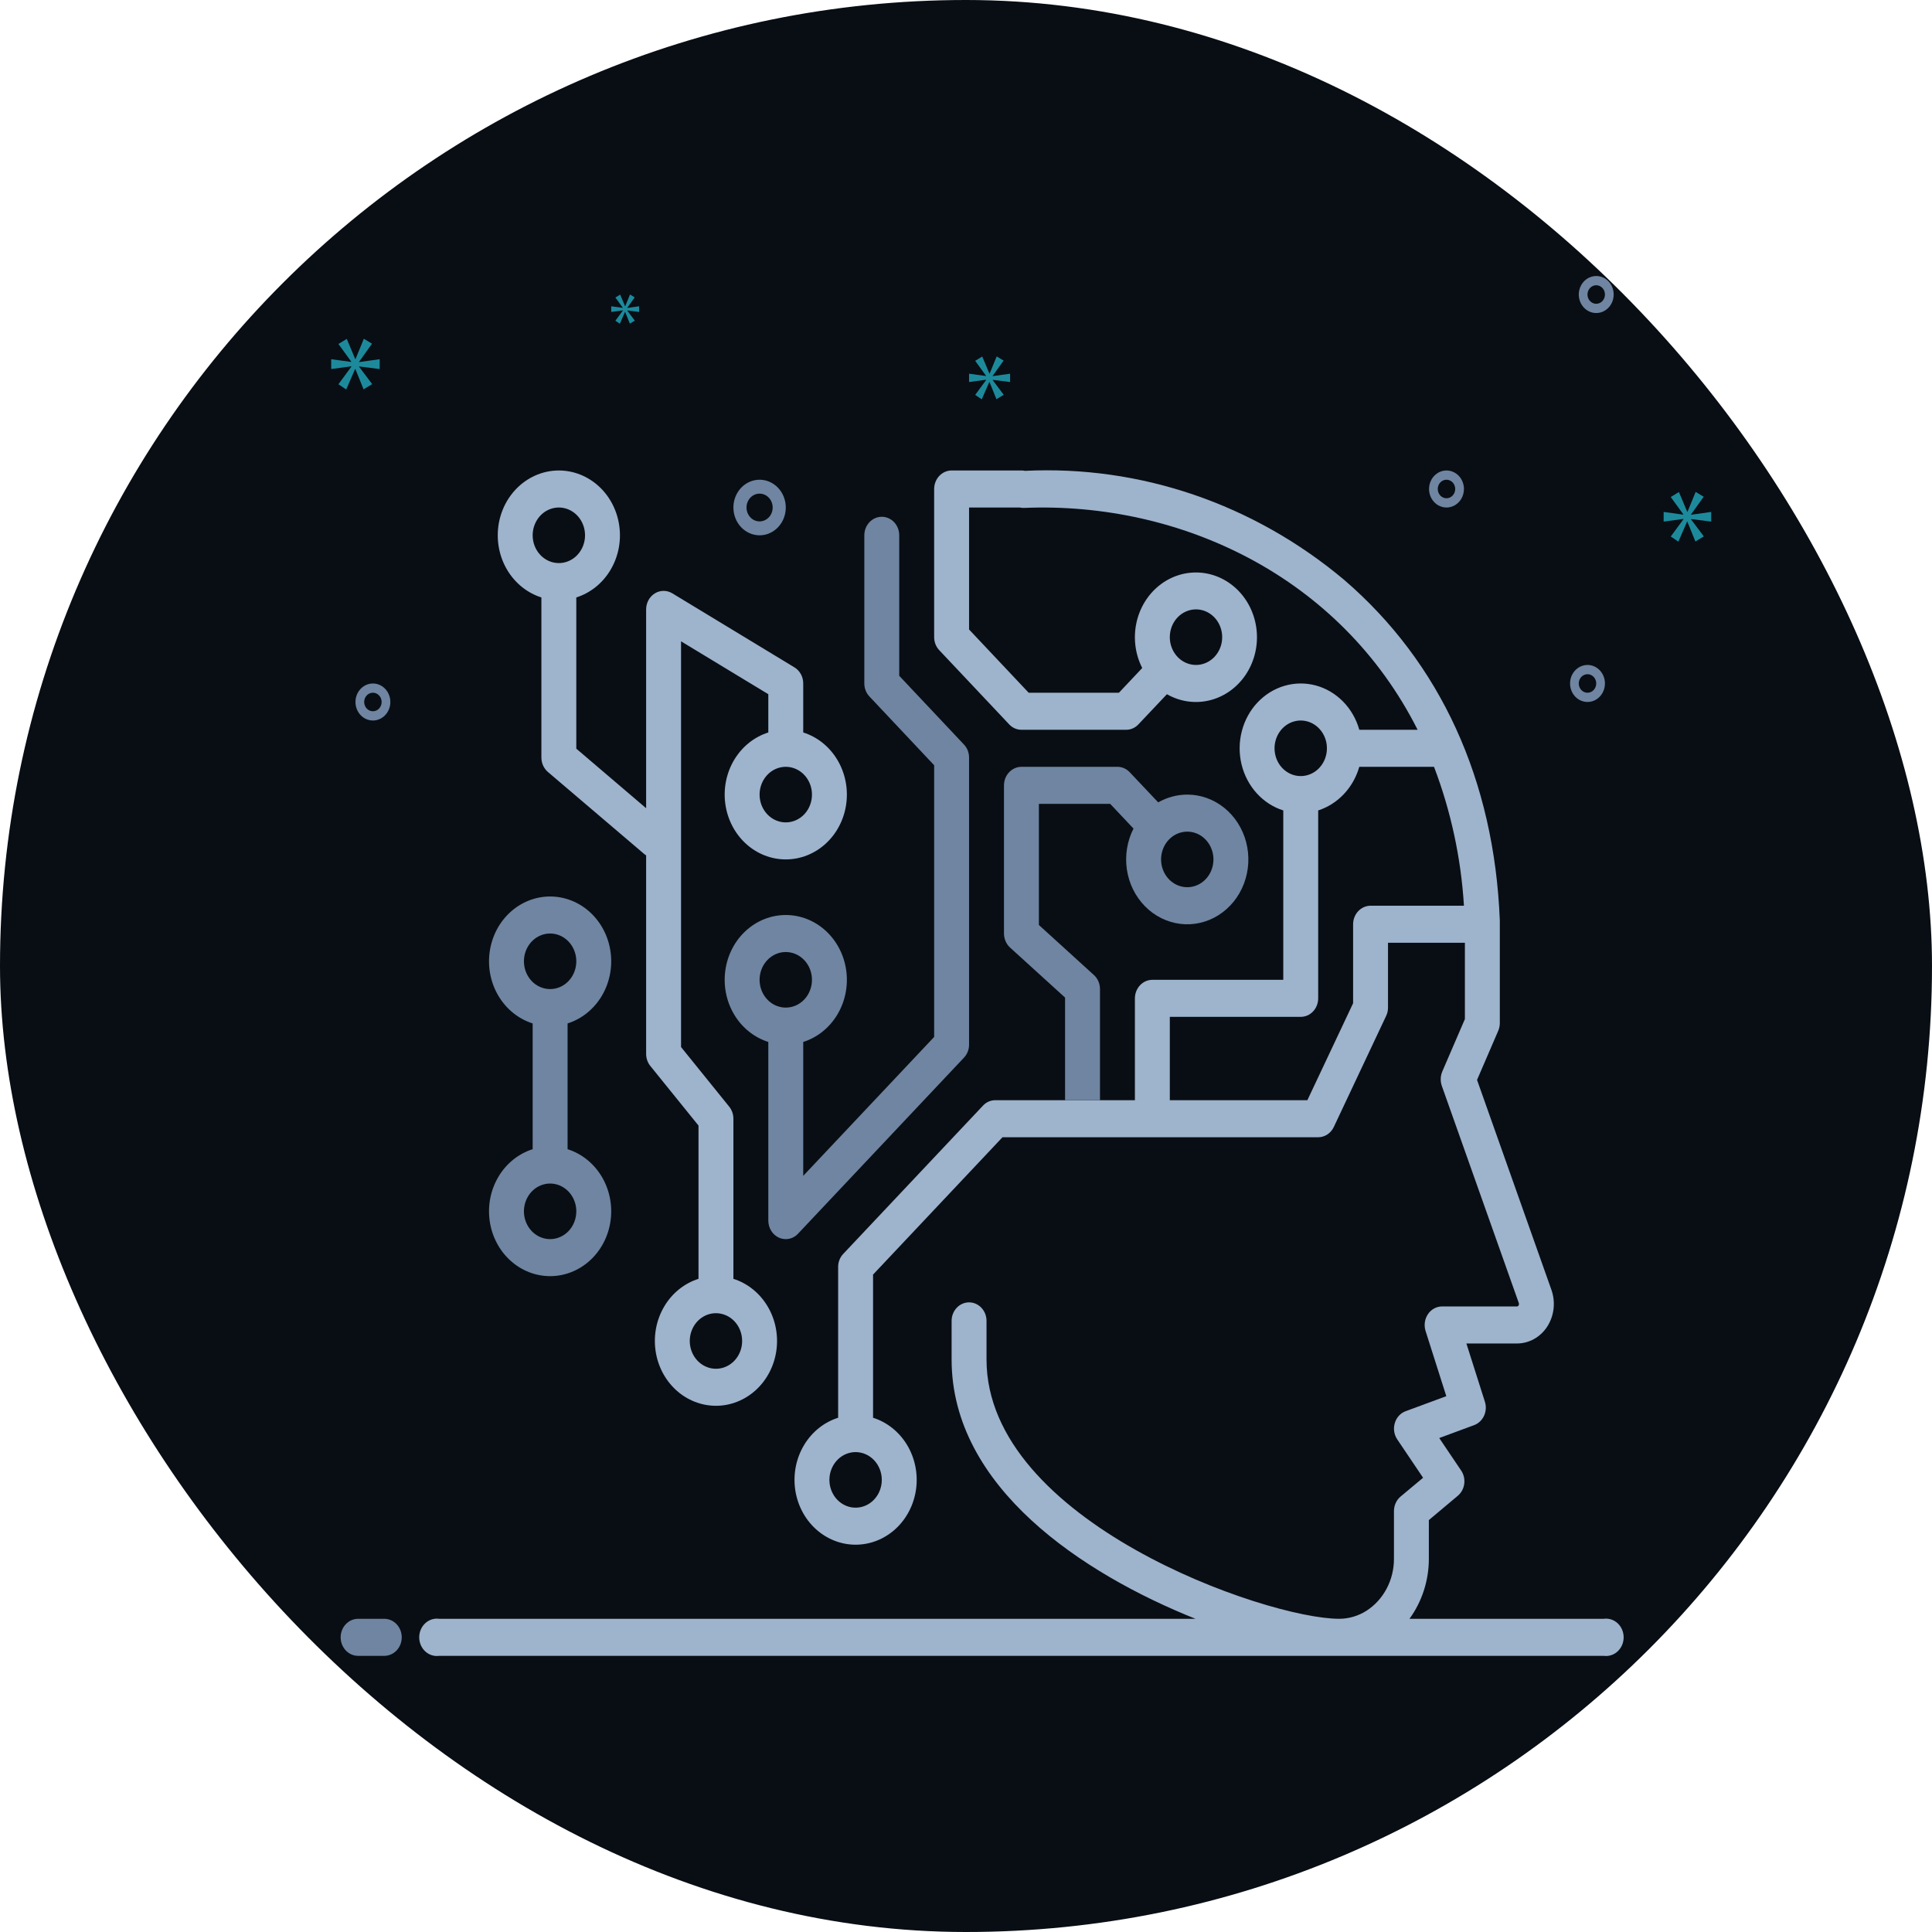
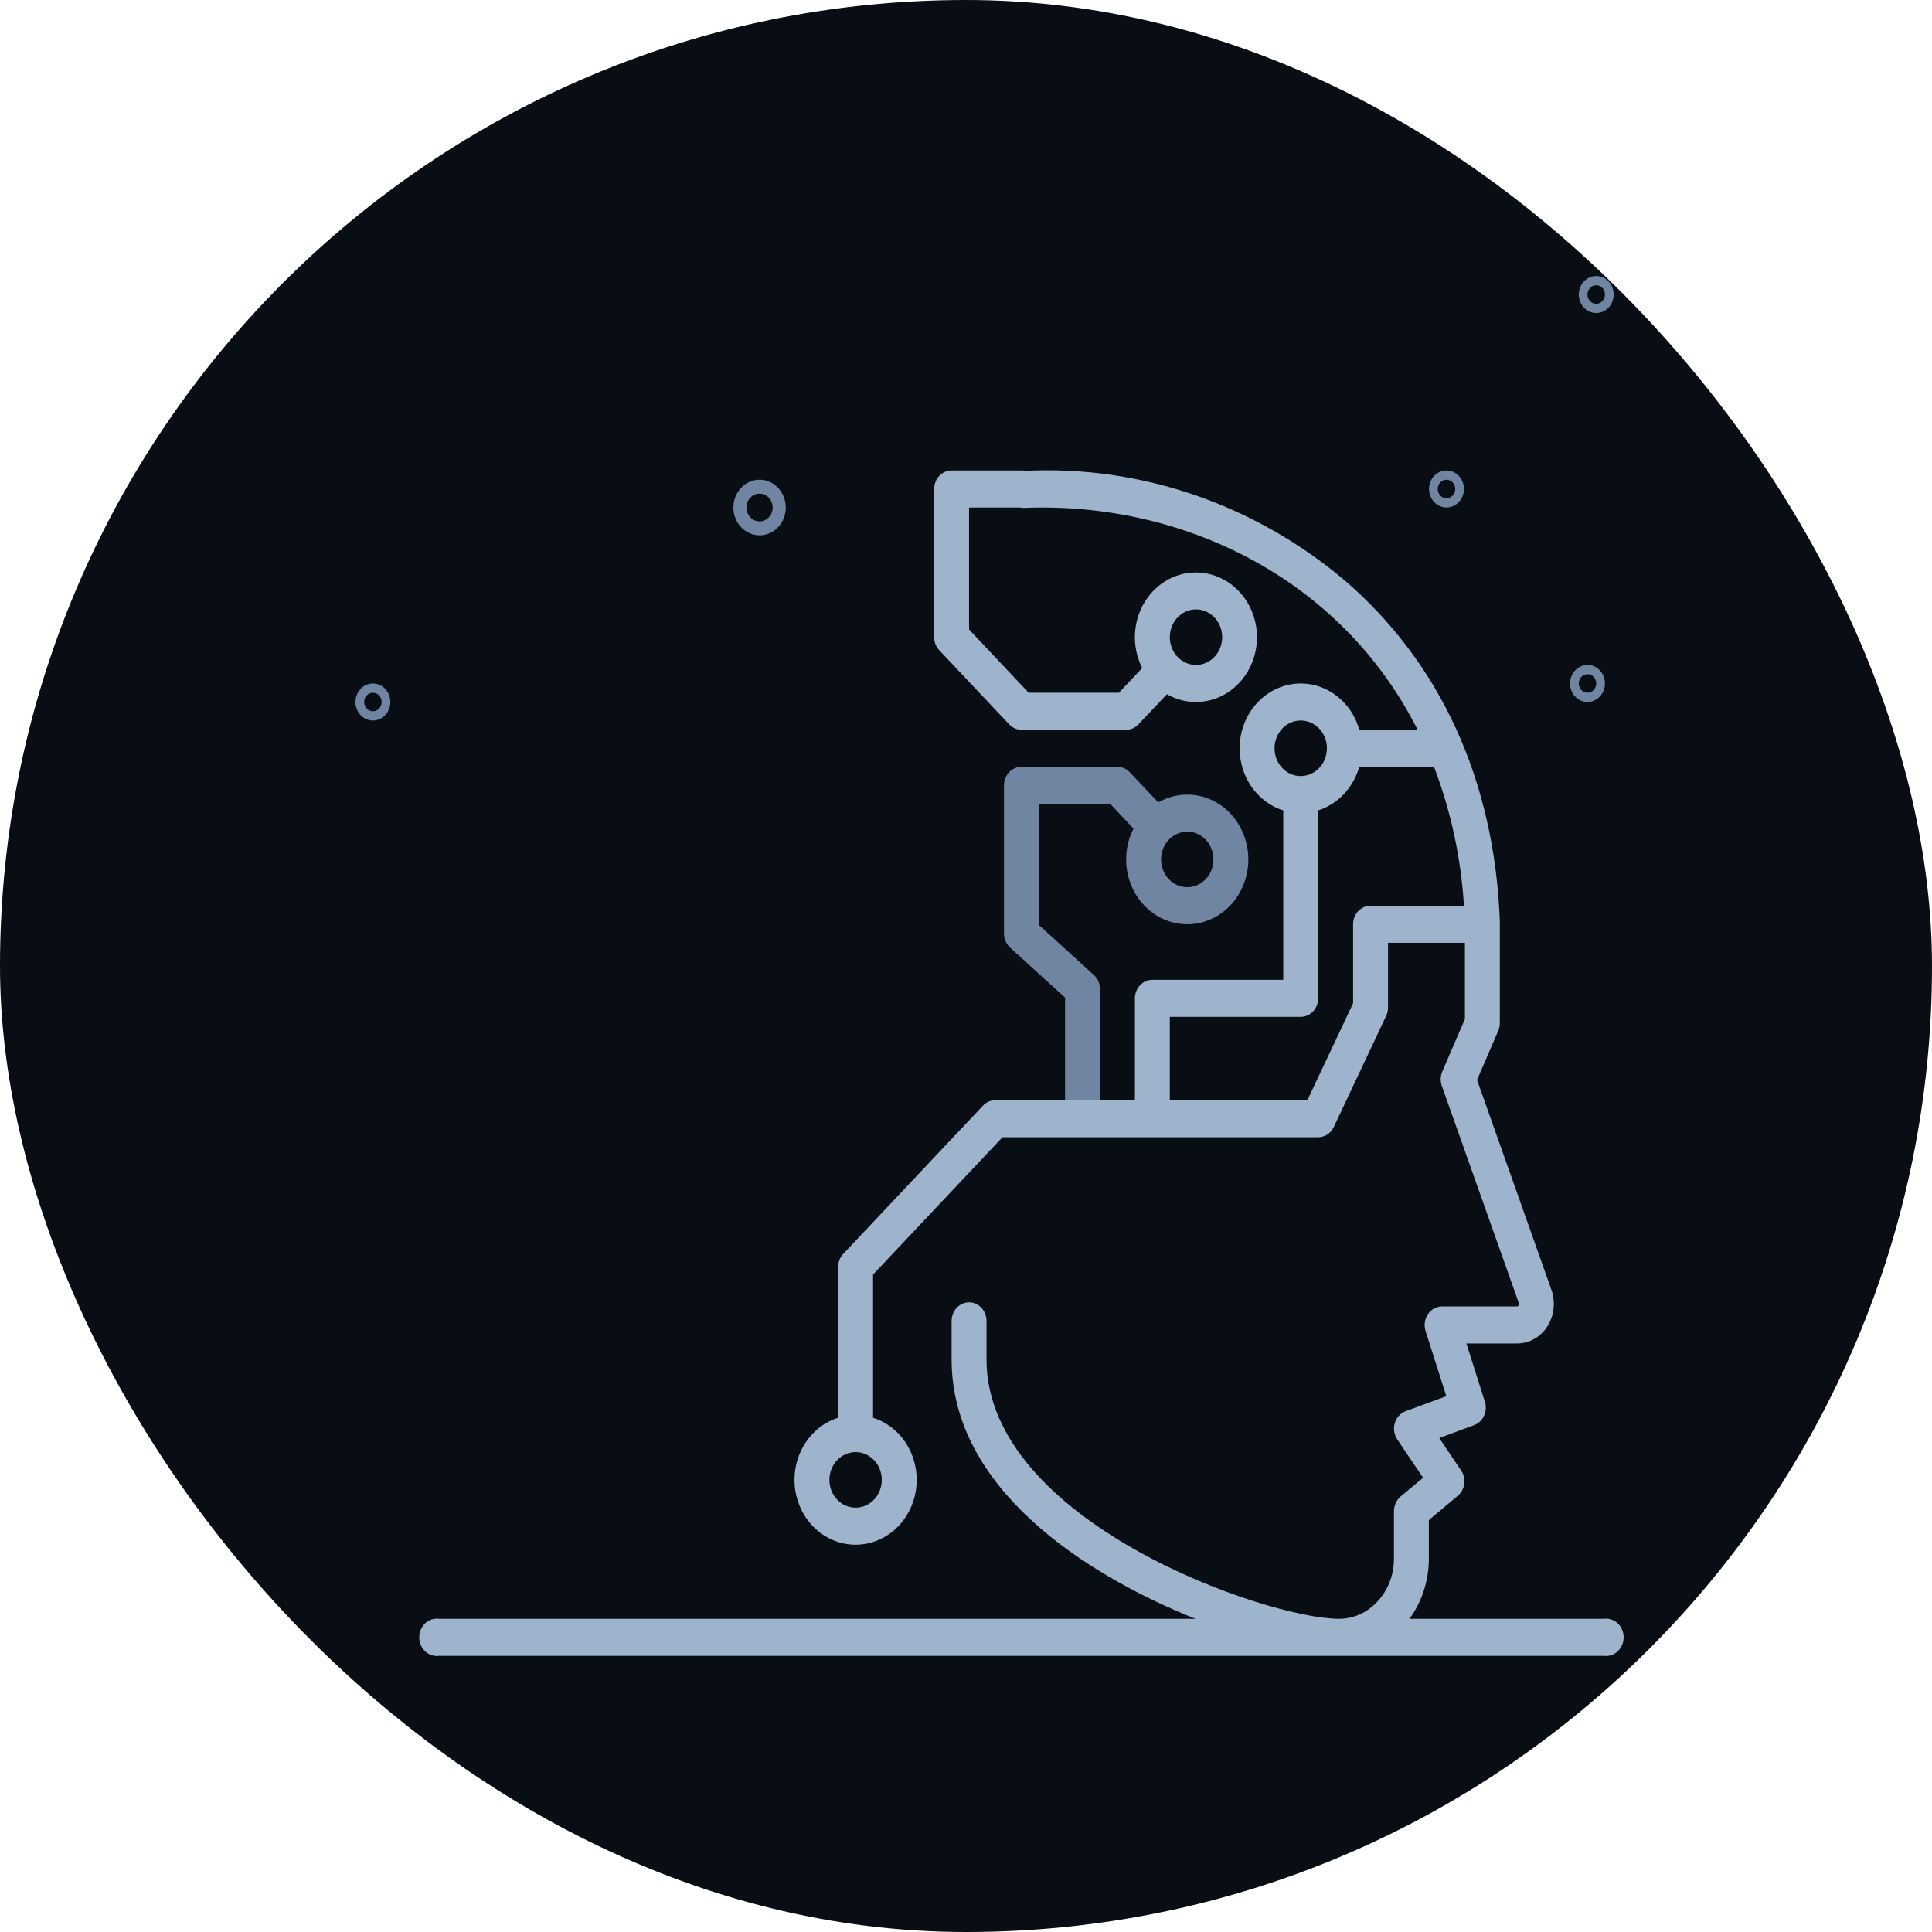
<svg xmlns="http://www.w3.org/2000/svg" width="140" height="140" viewBox="0 0 140 140" fill="none">
  <rect width="140" height="140" rx="70" fill="#090E15" />
-   <path d="M27.847 117.304H25.949C25.614 117.304 25.292 117.446 25.055 117.698C24.818 117.949 24.684 118.291 24.684 118.647C24.684 119.003 24.818 119.344 25.055 119.596C25.292 119.847 25.614 119.989 25.949 119.989H27.847C28.182 119.989 28.504 119.847 28.741 119.596C28.978 119.344 29.112 119.003 29.112 118.647C29.112 118.291 28.978 117.949 28.741 117.698C28.504 117.446 28.182 117.304 27.847 117.304Z" fill="#6F85A1" />
-   <path d="M58.205 53.077V49.527C58.206 49.29 58.147 49.056 58.035 48.851C57.922 48.646 57.761 48.476 57.566 48.359L48.712 42.991C48.519 42.875 48.301 42.815 48.08 42.817C47.859 42.818 47.642 42.881 47.451 42.999C47.26 43.117 47.101 43.286 46.99 43.49C46.88 43.693 46.821 43.923 46.821 44.158V58.566L41.761 54.251V43.293C42.78 42.97 43.656 42.269 44.228 41.318C44.8 40.367 45.031 39.229 44.877 38.113C44.724 36.996 44.196 35.976 43.392 35.238C42.587 34.5 41.56 34.093 40.496 34.093C39.433 34.093 38.405 34.5 37.6 35.238C36.796 35.976 36.269 36.996 36.115 38.113C35.962 39.229 36.192 40.367 36.764 41.318C37.336 42.269 38.212 42.97 39.231 43.293V54.895C39.232 55.096 39.275 55.295 39.356 55.476C39.439 55.657 39.558 55.816 39.706 55.942L46.663 61.868C46.711 61.912 46.764 61.95 46.821 61.982V76.369C46.82 76.689 46.928 76.999 47.124 77.242L50.616 81.563V92.669C49.596 92.992 48.721 93.693 48.149 94.644C47.577 95.595 47.346 96.733 47.5 97.849C47.653 98.966 48.18 99.986 48.985 100.724C49.789 101.462 50.817 101.869 51.88 101.869C52.944 101.869 53.972 101.462 54.776 100.724C55.581 99.986 56.108 98.966 56.261 97.849C56.415 96.733 56.185 95.595 55.612 94.644C55.04 93.693 54.165 92.992 53.145 92.669V81.067C53.146 80.747 53.038 80.437 52.842 80.194L49.351 75.873V46.473L55.675 50.305V53.077C54.656 53.399 53.781 54.1 53.208 55.051C52.636 56.002 52.406 57.14 52.559 58.257C52.713 59.373 53.24 60.394 54.044 61.132C54.849 61.87 55.877 62.276 56.94 62.276C58.004 62.276 59.032 61.87 59.836 61.132C60.641 60.394 61.168 59.373 61.321 58.257C61.475 57.14 61.244 56.002 60.672 55.051C60.1 54.1 59.224 53.399 58.205 53.077ZM38.599 38.79C38.599 38.392 38.71 38.002 38.919 37.671C39.127 37.34 39.423 37.082 39.77 36.93C40.117 36.777 40.498 36.738 40.866 36.815C41.234 36.893 41.572 37.085 41.838 37.366C42.103 37.648 42.284 38.007 42.357 38.397C42.43 38.788 42.393 39.192 42.249 39.56C42.105 39.928 41.862 40.242 41.55 40.464C41.238 40.685 40.871 40.803 40.496 40.803C40.247 40.803 40 40.752 39.77 40.65C39.539 40.549 39.33 40.401 39.154 40.214C38.977 40.027 38.838 39.805 38.742 39.561C38.647 39.316 38.598 39.054 38.599 38.79ZM53.778 97.172C53.778 97.57 53.667 97.96 53.458 98.291C53.25 98.622 52.953 98.88 52.607 99.032C52.26 99.185 51.878 99.225 51.51 99.147C51.142 99.069 50.804 98.877 50.539 98.596C50.273 98.314 50.093 97.956 50.02 97.565C49.946 97.175 49.984 96.77 50.128 96.402C50.271 96.034 50.514 95.72 50.826 95.499C51.138 95.277 51.505 95.159 51.88 95.159C52.13 95.159 52.377 95.211 52.607 95.312C52.837 95.413 53.047 95.561 53.223 95.748C53.399 95.935 53.539 96.157 53.634 96.401C53.729 96.646 53.778 96.908 53.778 97.172ZM56.94 59.593C56.565 59.593 56.198 59.475 55.886 59.254C55.574 59.032 55.331 58.718 55.187 58.35C55.044 57.982 55.006 57.577 55.079 57.187C55.153 56.796 55.333 56.438 55.599 56.156C55.864 55.874 56.202 55.683 56.57 55.605C56.938 55.527 57.32 55.567 57.666 55.72C58.013 55.872 58.309 56.13 58.518 56.461C58.726 56.792 58.838 57.181 58.838 57.58C58.838 57.844 58.789 58.106 58.694 58.35C58.599 58.595 58.459 58.817 58.283 59.004C58.106 59.191 57.897 59.339 57.667 59.44C57.436 59.541 57.19 59.593 56.94 59.593Z" fill="#9EB3CC" />
-   <path d="M69.849 53.949L65.162 48.97V38.79C65.162 38.434 65.029 38.093 64.792 37.841C64.555 37.589 64.233 37.448 63.897 37.448C63.562 37.448 63.24 37.589 63.003 37.841C62.766 38.093 62.632 38.434 62.632 38.79V49.527C62.632 49.703 62.665 49.878 62.729 50.04C62.793 50.203 62.887 50.35 63.005 50.473L67.692 55.452V75.141L58.205 85.207V75.504C59.224 75.181 60.1 74.481 60.672 73.529C61.244 72.578 61.475 71.441 61.321 70.324C61.167 69.207 60.64 68.187 59.836 67.449C59.032 66.711 58.004 66.305 56.94 66.305C55.877 66.305 54.849 66.711 54.044 67.449C53.24 68.187 52.713 69.207 52.559 70.324C52.406 71.441 52.636 72.578 53.208 73.529C53.78 74.481 54.656 75.181 55.675 75.504V88.449C55.675 88.714 55.749 88.973 55.888 89.194C56.026 89.415 56.223 89.587 56.453 89.69C56.608 89.756 56.773 89.79 56.94 89.791C57.106 89.792 57.271 89.757 57.424 89.689C57.577 89.621 57.716 89.521 57.832 89.395L69.849 76.645C69.967 76.521 70.061 76.374 70.126 76.212C70.19 76.049 70.222 75.875 70.222 75.698V54.895C70.222 54.719 70.19 54.545 70.126 54.382C70.061 54.22 69.967 54.072 69.849 53.949ZM56.94 73.014C56.565 73.014 56.198 72.896 55.886 72.675C55.574 72.454 55.331 72.139 55.187 71.771C55.044 71.403 55.006 70.999 55.079 70.608C55.152 70.218 55.333 69.859 55.599 69.577C55.864 69.296 56.202 69.104 56.57 69.026C56.938 68.949 57.32 68.989 57.666 69.141C58.013 69.293 58.309 69.551 58.518 69.882C58.726 70.214 58.838 70.603 58.838 71.001C58.838 71.266 58.789 71.527 58.694 71.772C58.599 72.016 58.459 72.238 58.283 72.425C58.106 72.612 57.897 72.761 57.667 72.862C57.436 72.963 57.189 73.014 56.94 73.014ZM41.129 83.275V74.162C42.148 73.839 43.023 73.138 43.596 72.187C44.168 71.236 44.398 70.098 44.244 68.982C44.091 67.865 43.564 66.845 42.759 66.107C41.955 65.369 40.927 64.963 39.864 64.963C38.8 64.963 37.772 65.369 36.968 66.107C36.163 66.845 35.636 67.865 35.483 68.982C35.329 70.098 35.559 71.236 36.132 72.187C36.704 73.138 37.58 73.839 38.599 74.162V83.275C37.58 83.597 36.704 84.298 36.132 85.249C35.559 86.2 35.329 87.338 35.483 88.455C35.636 89.571 36.163 90.592 36.968 91.33C37.772 92.068 38.8 92.474 39.864 92.474C40.927 92.474 41.955 92.068 42.759 91.33C43.564 90.592 44.091 89.571 44.244 88.455C44.398 87.338 44.168 86.2 43.596 85.249C43.023 84.298 42.148 83.597 41.129 83.275ZM37.966 69.659C37.966 69.261 38.077 68.871 38.286 68.54C38.494 68.209 38.791 67.951 39.138 67.799C39.484 67.647 39.866 67.607 40.234 67.684C40.602 67.762 40.94 67.954 41.205 68.235C41.471 68.517 41.651 68.876 41.724 69.266C41.798 69.657 41.76 70.061 41.617 70.429C41.473 70.797 41.23 71.112 40.918 71.333C40.606 71.554 40.239 71.672 39.864 71.672C39.614 71.672 39.367 71.621 39.137 71.519C38.907 71.418 38.697 71.27 38.521 71.083C38.345 70.896 38.205 70.674 38.11 70.43C38.015 70.185 37.966 69.923 37.966 69.659ZM39.864 89.791C39.488 89.791 39.121 89.673 38.809 89.451C38.497 89.23 38.254 88.916 38.111 88.548C37.967 88.18 37.929 87.775 38.003 87.385C38.076 86.994 38.257 86.636 38.522 86.354C38.787 86.073 39.125 85.881 39.493 85.803C39.861 85.725 40.243 85.765 40.59 85.918C40.936 86.07 41.233 86.328 41.441 86.659C41.65 86.99 41.761 87.379 41.761 87.778C41.761 88.042 41.712 88.304 41.617 88.548C41.522 88.793 41.382 89.015 41.206 89.202C41.03 89.389 40.82 89.537 40.59 89.638C40.36 89.739 40.113 89.791 39.864 89.791Z" fill="#6F85A1" />
  <path d="M116.215 117.304H102.136C103.046 116.057 103.54 114.526 103.54 112.949V110.151L105.634 108.393C105.889 108.18 106.058 107.87 106.104 107.529C106.15 107.188 106.07 106.841 105.881 106.561L104.293 104.205L106.817 103.272C107.132 103.156 107.391 102.913 107.538 102.595C107.685 102.277 107.708 101.91 107.601 101.575L106.26 97.353H109.935C110.364 97.352 110.787 97.24 111.167 97.028C111.547 96.815 111.873 96.508 112.117 96.132C112.366 95.746 112.524 95.301 112.577 94.836C112.63 94.371 112.576 93.9 112.42 93.461L107.032 78.255L108.569 74.692C108.644 74.517 108.683 74.327 108.682 74.135V66.699C108.284 56.553 104.382 48.017 97.393 42.011C90.833 36.511 82.622 33.708 74.27 34.119C74.187 34.1 74.102 34.091 74.017 34.092H68.957C68.622 34.093 68.301 34.235 68.064 34.486C67.827 34.738 67.693 35.079 67.692 35.434V46.171C67.692 46.348 67.725 46.522 67.788 46.685C67.853 46.847 67.947 46.994 68.065 47.118L73.125 52.486C73.241 52.612 73.38 52.712 73.533 52.78C73.686 52.848 73.851 52.883 74.017 52.882H81.606C81.772 52.883 81.937 52.848 82.09 52.78C82.243 52.712 82.382 52.612 82.498 52.486L84.56 50.305C85.495 50.841 86.58 51.002 87.617 50.758C88.654 50.515 89.574 49.883 90.209 48.98C90.843 48.076 91.15 46.96 91.073 45.836C90.996 44.712 90.54 43.655 89.789 42.858C89.038 42.061 88.042 41.577 86.982 41.496C85.923 41.414 84.871 41.74 84.019 42.413C83.168 43.086 82.573 44.062 82.343 45.163C82.114 46.263 82.265 47.414 82.77 48.406L81.082 50.198H74.542L70.222 45.614V36.776H73.897C74.017 36.806 74.141 36.815 74.263 36.803C85.521 36.354 97.121 41.763 102.725 52.882H98.5C98.281 52.102 97.874 51.397 97.321 50.834C96.767 50.271 96.086 49.87 95.342 49.67C94.599 49.471 93.82 49.48 93.081 49.696C92.341 49.912 91.668 50.328 91.126 50.903C90.583 51.478 90.191 52.193 89.988 52.977C89.784 53.761 89.776 54.588 89.964 55.377C90.152 56.166 90.53 56.889 91.06 57.476C91.591 58.064 92.256 58.495 92.991 58.727V71.001H83.504C83.169 71.002 82.847 71.144 82.611 71.395C82.374 71.647 82.24 71.987 82.239 72.343V79.725H72.119C71.953 79.724 71.789 79.759 71.636 79.827C71.483 79.895 71.344 79.995 71.228 80.121L61.108 90.858C60.99 90.981 60.895 91.128 60.831 91.291C60.767 91.453 60.734 91.628 60.735 91.804V102.735C59.716 103.058 58.84 103.759 58.268 104.71C57.696 105.661 57.466 106.799 57.619 107.915C57.773 109.032 58.3 110.052 59.104 110.79C59.909 111.528 60.937 111.935 62 111.935C63.063 111.935 64.091 111.528 64.896 110.79C65.7 110.052 66.227 109.032 66.381 107.915C66.534 106.799 66.304 105.661 65.732 104.71C65.16 103.759 64.284 103.058 63.265 102.735V92.361L72.644 82.409H95.521C95.756 82.409 95.987 82.339 96.187 82.207C96.387 82.076 96.548 81.888 96.653 81.664L100.448 73.611C100.536 73.426 100.582 73.222 100.58 73.014V68.317H106.152V73.846L104.514 77.644C104.376 77.971 104.362 78.341 104.476 78.678L110.055 94.414C110.067 94.446 110.072 94.48 110.069 94.514C110.065 94.548 110.054 94.581 110.036 94.609C110.025 94.627 110.01 94.642 109.992 94.653C109.975 94.663 109.955 94.669 109.935 94.669H104.502C104.3 94.669 104.101 94.72 103.922 94.818C103.742 94.916 103.588 95.058 103.471 95.233C103.355 95.406 103.28 95.606 103.25 95.815C103.22 96.025 103.238 96.239 103.3 96.441L104.805 101.172L101.864 102.259C101.678 102.326 101.509 102.438 101.372 102.588C101.234 102.737 101.132 102.919 101.074 103.118C101.014 103.317 100.999 103.528 101.029 103.734C101.06 103.94 101.136 104.136 101.251 104.306L103.123 107.084L101.491 108.446C101.341 108.572 101.22 108.732 101.137 108.915C101.054 109.097 101.011 109.297 101.011 109.5V112.949C101.014 113.708 100.832 114.456 100.481 115.118C100.131 115.78 99.625 116.335 99.012 116.727C98.417 117.103 97.737 117.302 97.045 117.304C91.757 117.304 71.487 110.245 71.487 98.514V95.716C71.487 95.36 71.354 95.019 71.117 94.767C70.879 94.515 70.558 94.374 70.222 94.374C69.887 94.374 69.565 94.515 69.328 94.767C69.09 95.019 68.957 95.36 68.957 95.716V98.514C68.957 107.775 78.463 114.036 86.628 117.304H31.819C31.639 117.279 31.456 117.295 31.282 117.351C31.108 117.407 30.948 117.502 30.812 117.629C30.675 117.756 30.566 117.913 30.491 118.088C30.416 118.263 30.378 118.454 30.378 118.646C30.378 118.839 30.416 119.029 30.491 119.205C30.566 119.38 30.675 119.537 30.812 119.664C30.948 119.791 31.108 119.885 31.282 119.941C31.456 119.997 31.639 120.013 31.819 119.989H116.215C116.395 120.013 116.578 119.997 116.752 119.941C116.925 119.885 117.086 119.791 117.222 119.664C117.358 119.537 117.468 119.38 117.542 119.205C117.617 119.029 117.656 118.839 117.656 118.646C117.656 118.454 117.617 118.263 117.542 118.088C117.468 117.913 117.358 117.756 117.222 117.629C117.086 117.502 116.925 117.407 116.752 117.351C116.578 117.295 116.395 117.279 116.215 117.304ZM86.666 44.158C87.041 44.158 87.408 44.276 87.72 44.498C88.032 44.719 88.275 45.033 88.419 45.401C88.563 45.769 88.6 46.174 88.527 46.564C88.454 46.955 88.273 47.313 88.008 47.595C87.743 47.877 87.404 48.068 87.036 48.146C86.668 48.224 86.287 48.184 85.94 48.031C85.593 47.879 85.297 47.621 85.089 47.29C84.88 46.959 84.769 46.57 84.769 46.171C84.769 45.907 84.817 45.645 84.912 45.401C85.008 45.156 85.147 44.934 85.324 44.747C85.5 44.56 85.709 44.412 85.94 44.311C86.17 44.21 86.417 44.158 86.666 44.158ZM63.897 107.238C63.897 107.636 63.786 108.026 63.578 108.357C63.369 108.688 63.073 108.946 62.726 109.098C62.379 109.251 61.998 109.29 61.63 109.213C61.262 109.135 60.924 108.943 60.658 108.662C60.393 108.38 60.212 108.022 60.139 107.631C60.066 107.241 60.103 106.836 60.247 106.468C60.391 106.1 60.634 105.786 60.946 105.564C61.258 105.343 61.625 105.225 62 105.225C62.249 105.225 62.496 105.277 62.727 105.378C62.957 105.479 63.166 105.627 63.342 105.814C63.519 106.001 63.658 106.223 63.754 106.467C63.849 106.712 63.898 106.974 63.897 107.238ZM92.358 54.224C92.358 53.826 92.47 53.437 92.678 53.106C92.887 52.775 93.183 52.517 93.53 52.364C93.876 52.212 94.258 52.172 94.626 52.25C94.994 52.327 95.332 52.519 95.597 52.801C95.863 53.082 96.043 53.441 96.117 53.831C96.19 54.222 96.152 54.627 96.009 54.995C95.865 55.362 95.622 55.677 95.31 55.898C94.998 56.119 94.631 56.237 94.256 56.237C94.007 56.238 93.76 56.186 93.529 56.085C93.299 55.984 93.09 55.836 92.913 55.648C92.737 55.462 92.597 55.239 92.502 54.995C92.407 54.751 92.358 54.489 92.358 54.224ZM99.316 65.632C98.98 65.633 98.659 65.775 98.422 66.027C98.185 66.278 98.052 66.619 98.051 66.974V72.699L94.737 79.725H84.769V73.685H94.256C94.591 73.685 94.913 73.544 95.15 73.292C95.388 73.04 95.521 72.699 95.521 72.343V58.727C96.224 58.5 96.863 58.093 97.383 57.542C97.902 56.991 98.286 56.312 98.5 55.566H103.914C105.138 58.777 105.871 62.176 106.083 65.632H99.316Z" fill="#9EB3CC" />
  <path d="M86.034 57.58C85.299 57.581 84.575 57.774 83.928 58.143L81.866 55.962C81.75 55.837 81.611 55.737 81.458 55.669C81.305 55.601 81.14 55.566 80.974 55.566H74.017C73.682 55.568 73.361 55.709 73.124 55.961C72.886 56.212 72.753 56.553 72.752 56.908V67.646C72.753 67.839 72.793 68.031 72.869 68.207C72.946 68.382 73.056 68.539 73.195 68.666L77.179 72.289V79.725H79.709V71.672C79.71 71.478 79.67 71.286 79.594 71.11C79.517 70.934 79.406 70.778 79.266 70.652L75.282 67.028V58.251H80.449L82.138 60.042C81.676 60.947 81.508 61.988 81.657 63.004C81.807 64.02 82.267 64.957 82.967 65.669C83.666 66.381 84.567 66.83 85.53 66.947C86.494 67.064 87.466 66.842 88.299 66.315C89.132 65.788 89.779 64.987 90.141 64.032C90.503 63.078 90.56 62.024 90.303 61.032C90.045 60.04 89.488 59.165 88.717 58.541C87.946 57.918 87.003 57.58 86.034 57.58ZM86.034 64.29C85.659 64.29 85.292 64.172 84.98 63.951C84.668 63.73 84.424 63.415 84.281 63.047C84.137 62.68 84.1 62.275 84.173 61.884C84.246 61.494 84.427 61.135 84.692 60.853C84.957 60.572 85.296 60.38 85.664 60.303C86.032 60.225 86.413 60.265 86.76 60.417C87.107 60.569 87.403 60.828 87.611 61.159C87.82 61.49 87.931 61.879 87.931 62.277C87.931 62.541 87.883 62.803 87.787 63.048C87.692 63.292 87.552 63.514 87.376 63.701C87.2 63.888 86.991 64.037 86.76 64.138C86.53 64.239 86.283 64.291 86.034 64.29Z" fill="#6F85A1" />
  <path d="M55.043 38.79C55.418 38.79 55.785 38.672 56.097 38.45C56.409 38.229 56.652 37.915 56.796 37.547C56.939 37.179 56.977 36.774 56.904 36.384C56.831 35.993 56.65 35.635 56.385 35.353C56.119 35.072 55.781 34.88 55.413 34.802C55.045 34.724 54.663 34.764 54.317 34.917C53.97 35.069 53.674 35.327 53.465 35.658C53.257 35.989 53.145 36.378 53.145 36.777C53.146 37.31 53.346 37.822 53.702 38.2C54.057 38.577 54.54 38.789 55.043 38.79ZM55.043 35.77C55.23 35.77 55.414 35.829 55.57 35.94C55.726 36.05 55.847 36.208 55.919 36.391C55.991 36.575 56.01 36.778 55.973 36.973C55.937 37.168 55.846 37.348 55.714 37.488C55.581 37.629 55.412 37.725 55.228 37.764C55.044 37.803 54.853 37.783 54.68 37.707C54.506 37.63 54.358 37.501 54.254 37.336C54.15 37.17 54.094 36.976 54.094 36.777C54.094 36.51 54.194 36.254 54.372 36.065C54.55 35.876 54.791 35.77 55.043 35.77ZM115.036 48.185C114.786 48.185 114.541 48.263 114.333 48.411C114.125 48.558 113.963 48.768 113.867 49.013C113.772 49.258 113.747 49.528 113.795 49.789C113.844 50.049 113.965 50.288 114.142 50.476C114.319 50.664 114.544 50.791 114.789 50.843C115.035 50.895 115.289 50.868 115.52 50.767C115.751 50.665 115.949 50.493 116.088 50.273C116.227 50.052 116.301 49.792 116.301 49.527C116.301 49.171 116.167 48.83 115.93 48.578C115.693 48.327 115.372 48.185 115.036 48.185ZM115.036 50.198C114.911 50.198 114.789 50.158 114.685 50.085C114.581 50.011 114.5 49.906 114.452 49.784C114.404 49.661 114.391 49.526 114.416 49.396C114.44 49.266 114.5 49.146 114.589 49.052C114.677 48.959 114.79 48.895 114.913 48.869C115.035 48.843 115.163 48.856 115.278 48.907C115.394 48.958 115.493 49.044 115.562 49.154C115.632 49.264 115.669 49.394 115.669 49.527C115.668 49.705 115.602 49.875 115.483 50.001C115.365 50.127 115.204 50.198 115.036 50.198ZM104.818 34.092C104.568 34.092 104.323 34.171 104.115 34.319C103.907 34.466 103.745 34.676 103.649 34.921C103.554 35.166 103.529 35.436 103.577 35.696C103.626 35.957 103.747 36.196 103.924 36.383C104.1 36.571 104.326 36.699 104.571 36.751C104.817 36.803 105.071 36.776 105.302 36.675C105.533 36.573 105.731 36.401 105.87 36.18C106.009 35.959 106.083 35.7 106.083 35.434C106.083 35.079 105.949 34.737 105.712 34.486C105.475 34.234 105.153 34.093 104.818 34.092ZM104.818 36.105C104.693 36.105 104.571 36.066 104.467 35.992C104.363 35.919 104.282 35.814 104.234 35.691C104.186 35.569 104.173 35.434 104.198 35.304C104.222 35.173 104.282 35.054 104.371 34.96C104.459 34.866 104.572 34.802 104.695 34.776C104.817 34.75 104.944 34.764 105.06 34.815C105.176 34.865 105.274 34.951 105.344 35.062C105.413 35.172 105.45 35.302 105.45 35.434C105.45 35.612 105.384 35.783 105.265 35.909C105.146 36.035 104.986 36.105 104.818 36.105ZM115.669 20C115.418 20 115.174 20.079 114.966 20.226C114.758 20.374 114.596 20.583 114.5 20.828C114.404 21.074 114.379 21.344 114.428 21.604C114.477 21.864 114.597 22.104 114.774 22.291C114.951 22.479 115.176 22.607 115.422 22.659C115.667 22.71 115.922 22.684 116.153 22.582C116.384 22.48 116.581 22.308 116.72 22.088C116.859 21.867 116.934 21.608 116.934 21.342C116.933 20.986 116.8 20.645 116.563 20.393C116.326 20.142 116.004 20 115.669 20ZM115.669 22.013C115.544 22.013 115.421 21.974 115.317 21.9C115.213 21.826 115.132 21.722 115.084 21.599C115.036 21.476 115.024 21.341 115.048 21.211C115.073 21.081 115.133 20.962 115.221 20.868C115.31 20.774 115.423 20.71 115.545 20.684C115.668 20.658 115.795 20.671 115.911 20.722C116.026 20.773 116.125 20.859 116.194 20.969C116.264 21.08 116.301 21.209 116.301 21.342C116.301 21.52 116.234 21.691 116.116 21.816C115.997 21.942 115.836 22.013 115.669 22.013ZM28.287 50.869C28.287 50.603 28.213 50.344 28.074 50.123C27.935 49.903 27.737 49.731 27.506 49.629C27.275 49.527 27.021 49.501 26.775 49.553C26.53 49.604 26.305 49.732 26.128 49.92C25.951 50.108 25.83 50.347 25.781 50.607C25.733 50.867 25.758 51.137 25.853 51.383C25.949 51.628 26.111 51.837 26.319 51.985C26.527 52.132 26.772 52.211 27.022 52.211C27.357 52.211 27.679 52.069 27.916 51.818C28.153 51.566 28.287 51.225 28.287 50.869ZM26.39 50.869C26.39 50.736 26.427 50.606 26.496 50.496C26.566 50.386 26.664 50.3 26.78 50.249C26.895 50.198 27.023 50.185 27.145 50.211C27.268 50.237 27.381 50.301 27.469 50.395C27.558 50.488 27.618 50.608 27.642 50.738C27.667 50.868 27.654 51.003 27.606 51.126C27.558 51.248 27.477 51.353 27.373 51.427C27.269 51.501 27.147 51.54 27.022 51.54C26.854 51.54 26.694 51.469 26.575 51.343C26.456 51.218 26.39 51.047 26.39 50.869Z" fill="#6F85A1" />
-   <path d="M26.02 26.217L26.959 24.905L26.365 24.548L25.762 26.018H25.742L25.129 24.558L24.524 24.926L25.455 26.207V26.228L24 26.029V26.743L25.465 26.544V26.564L24.524 27.845L25.088 28.223L25.732 26.743H25.752L26.346 28.212L26.969 27.835L26.02 26.574V26.553L27.513 26.743V26.029L26.02 26.239V26.217ZM45.135 22.503L44.593 23.241L44.918 23.459L45.288 22.606H45.3L45.642 23.452L46.001 23.234L45.454 22.509V22.497L46.314 22.606V22.194L45.454 22.315V22.303L45.995 21.547L45.653 21.342L45.305 22.188H45.294L44.941 21.348L44.593 21.559L45.129 22.298V22.31L44.291 22.194V22.606L45.135 22.491V22.503ZM124 37.797V37.097L122.535 37.303V37.282L123.457 35.995L122.874 35.645L122.282 37.087H122.263L121.661 35.655L121.069 36.016L121.981 37.272V37.293L120.554 37.097V37.797L121.991 37.602V37.623L121.069 38.879L121.622 39.25L122.253 37.797H122.272L122.855 39.239L123.466 38.869L122.535 37.633V37.612L124 37.797ZM71.93 27.239L72.726 26.129L72.224 25.827L71.713 27.07H71.696L71.177 25.835L70.666 26.147L71.453 27.231V27.248L70.222 27.08V27.684L71.462 27.515V27.533L70.666 28.616L71.143 28.936L71.687 27.684H71.704L72.207 28.927L72.734 28.608L71.93 27.541V27.524L73.195 27.684V27.08L71.93 27.257V27.239Z" fill="#1D8A9C" />
</svg>